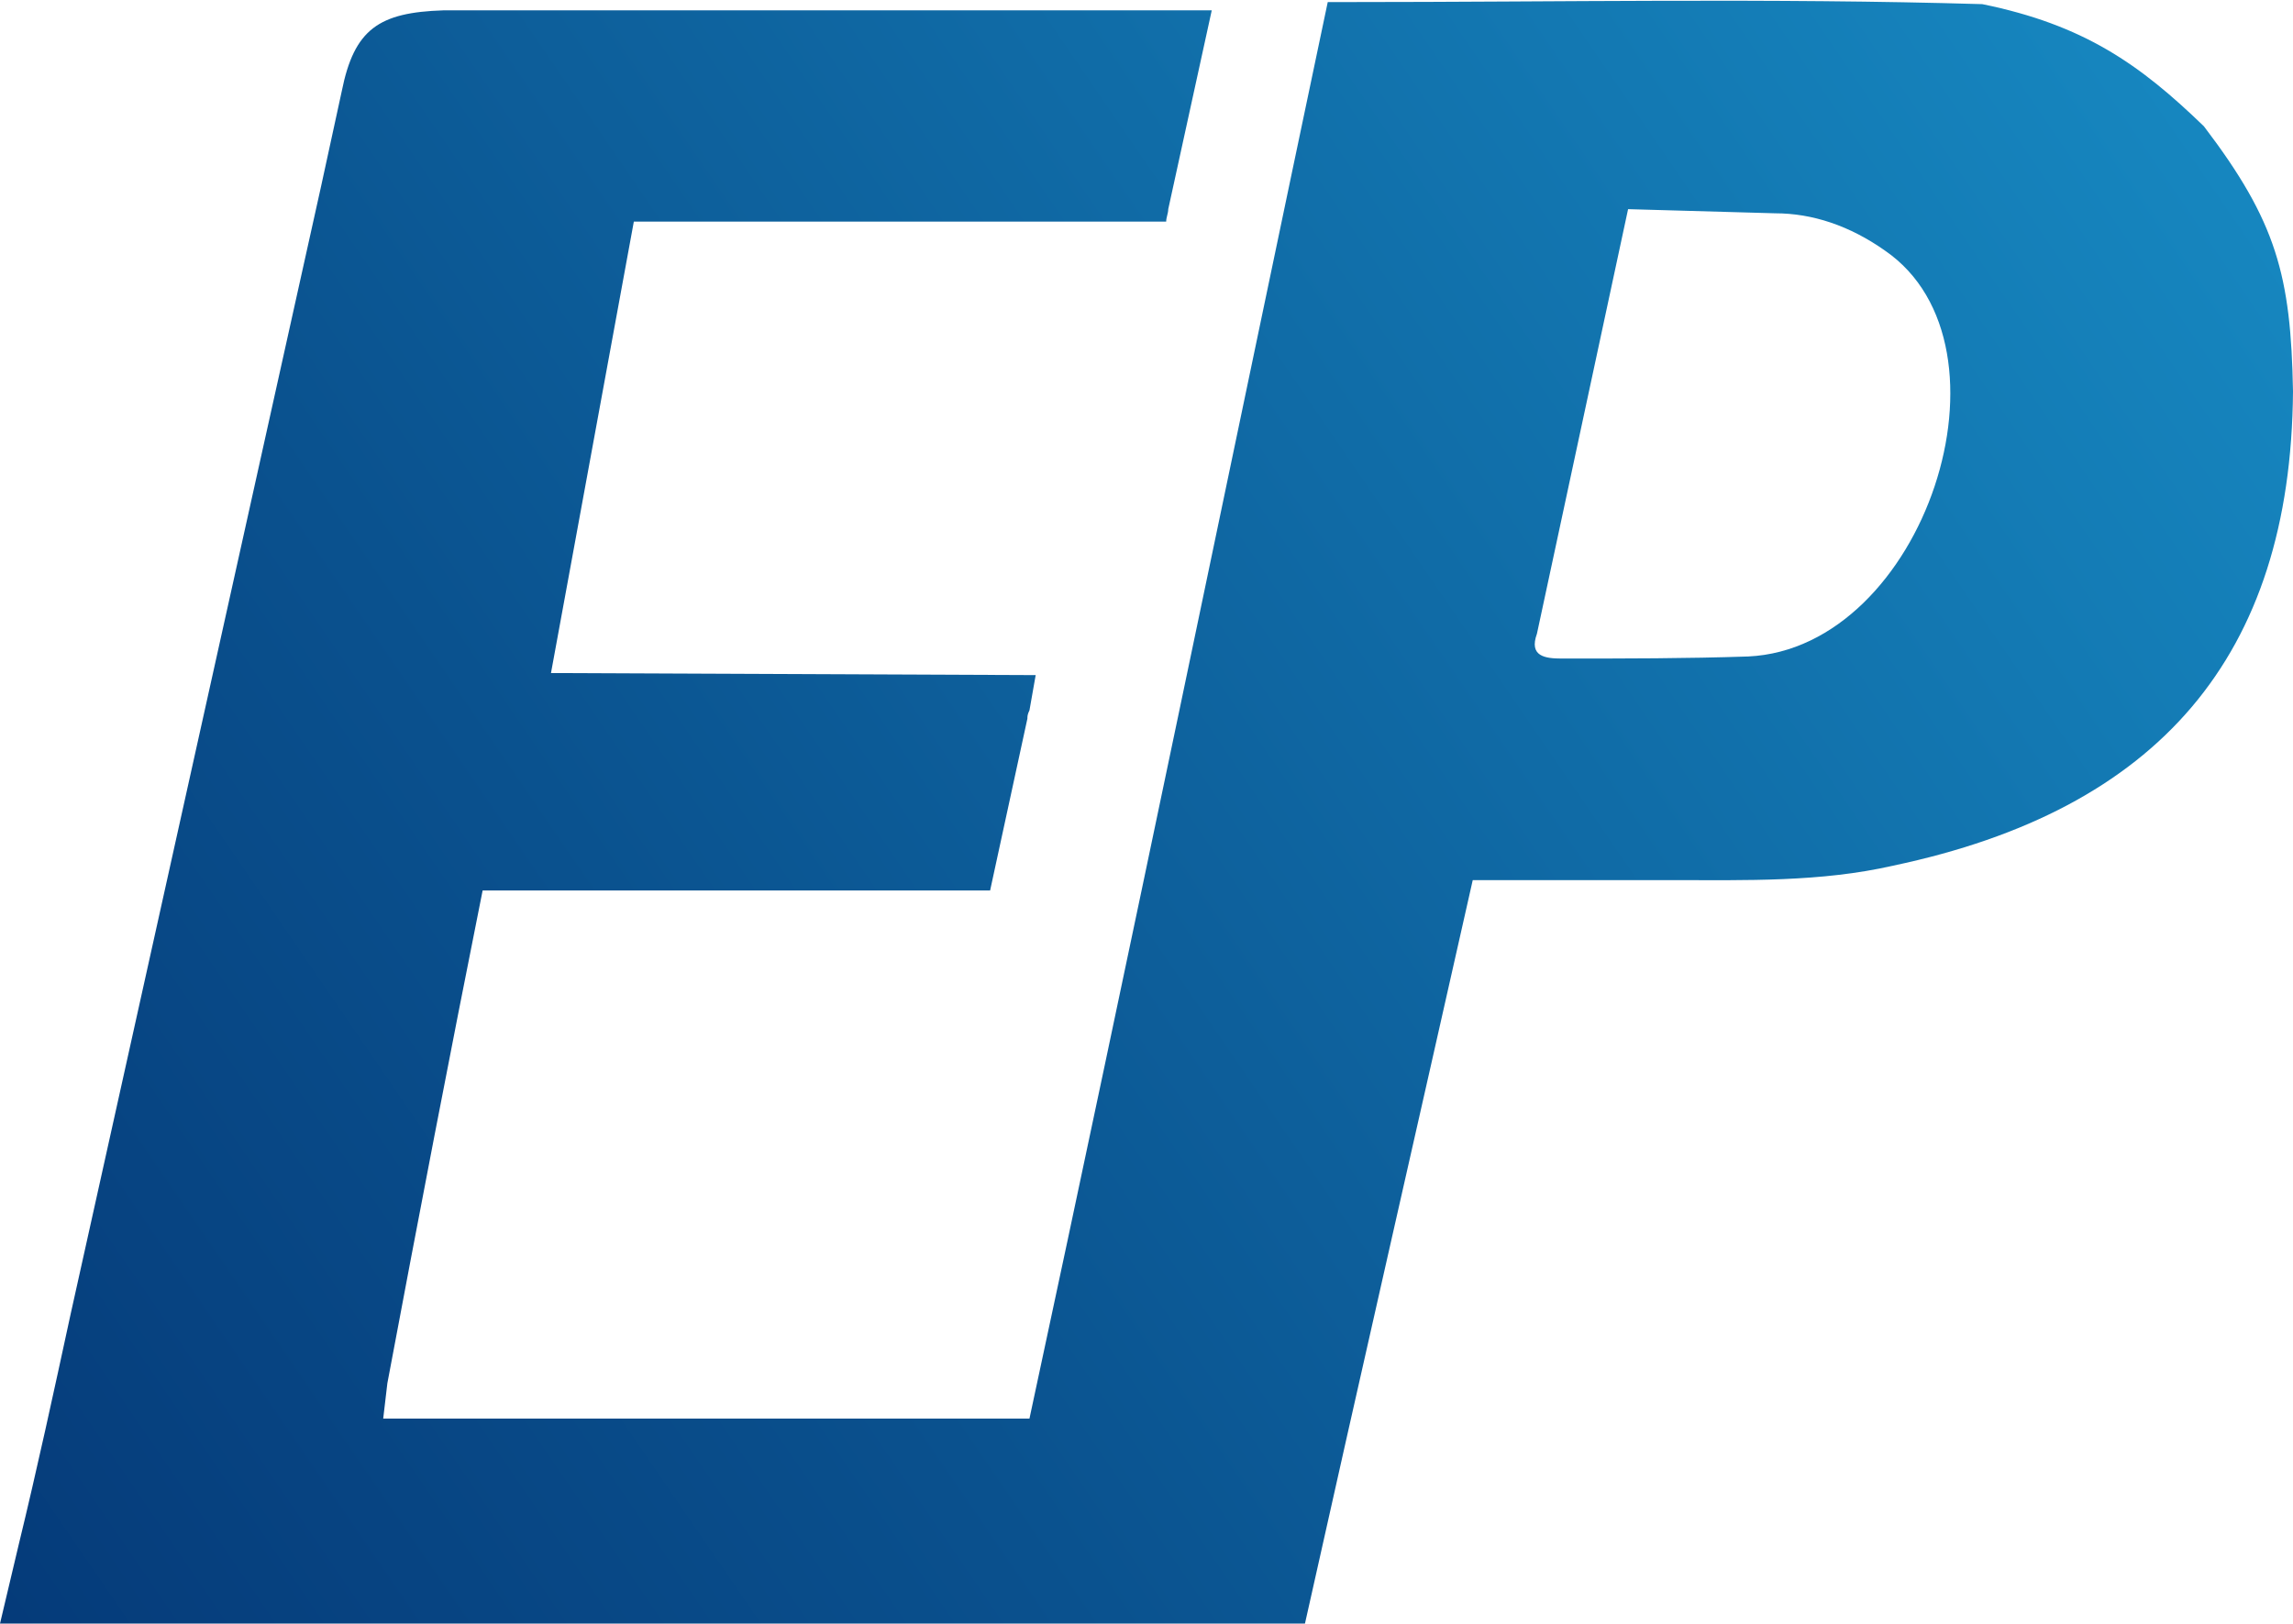
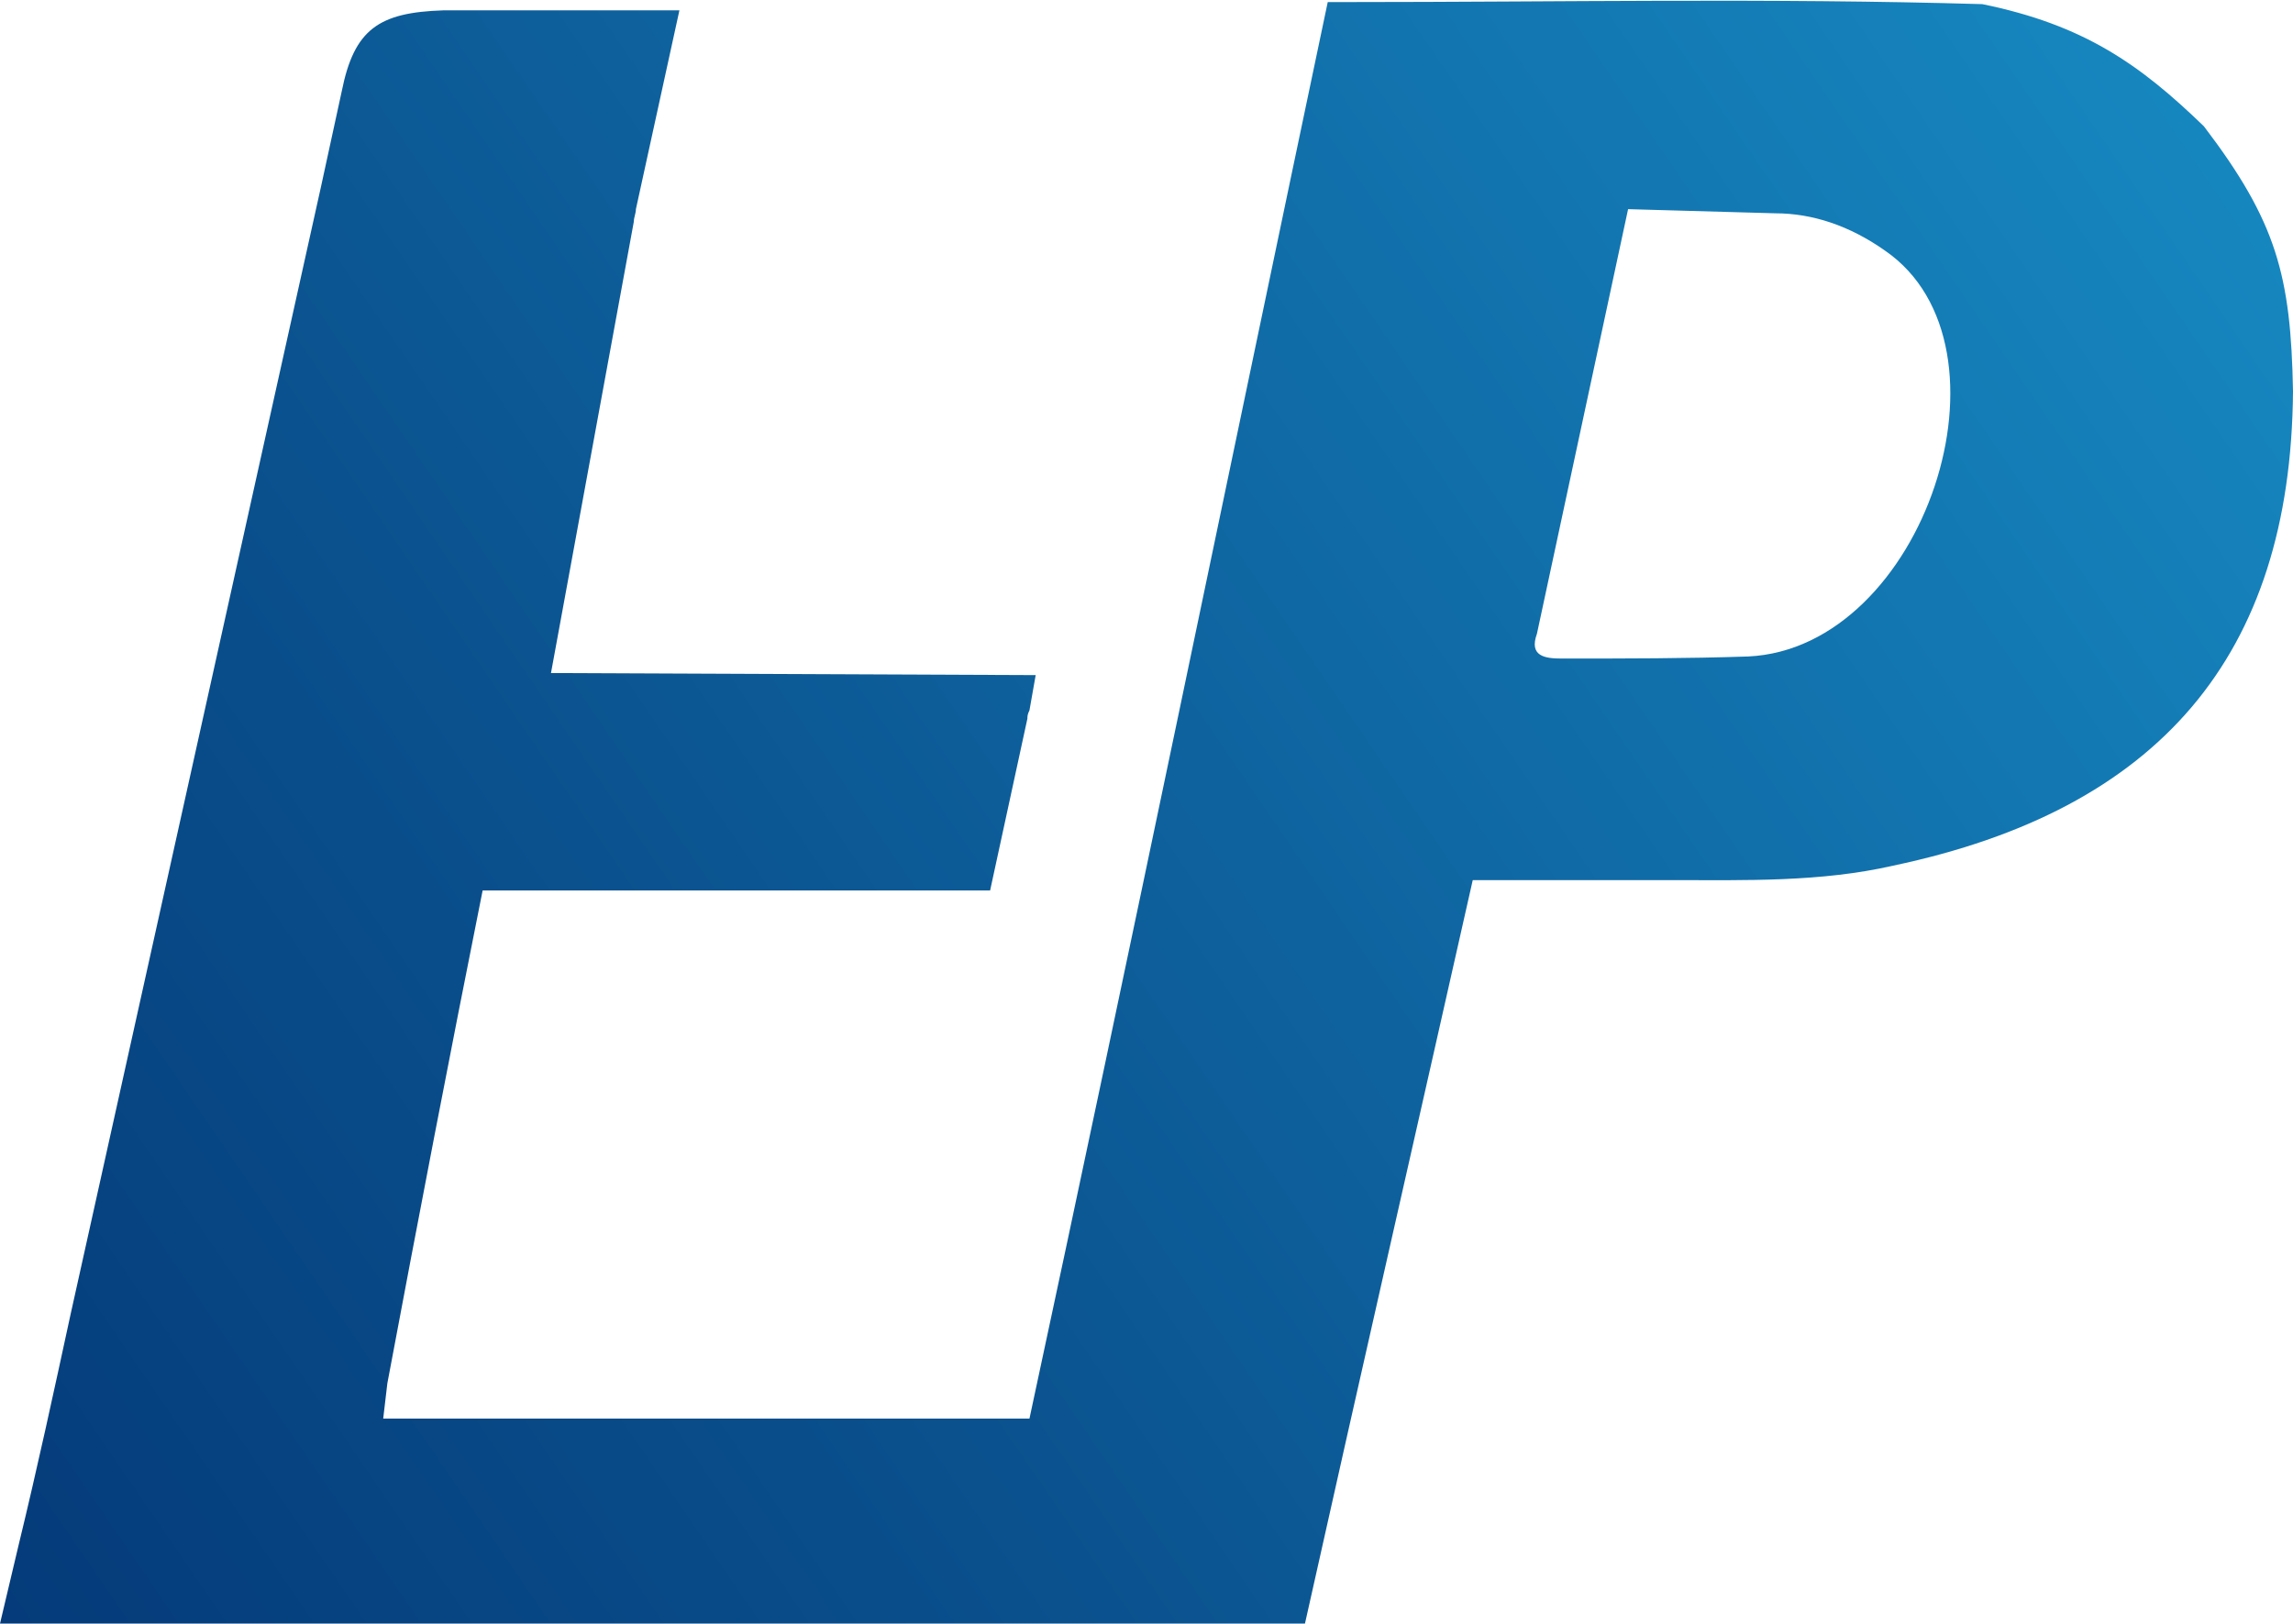
<svg xmlns="http://www.w3.org/2000/svg" version="1.1" id="Layer_1" x="0px" y="0px" viewBox="0 0 110.7 78.4" style="enable-background:new 0 0 110.7 78.4;" xml:space="preserve">
  <style type="text/css">
	.st0{fill:url(#SVGID_1_);}
</style>
  <g>
    <g>
      <g>
        <linearGradient id="SVGID_1_" gradientUnits="userSpaceOnUse" x1="160.319" y1="109.437" x2="-73.868" y2="-50.965" gradientTransform="matrix(1 0 0 -1 0 67.252)">
          <stop offset="0" style="stop-color:#21B5EA" />
          <stop offset="0.181" style="stop-color:#1993CB" />
          <stop offset="0.555" style="stop-color:#0A518E" />
          <stop offset="0.732" style="stop-color:#043776" />
        </linearGradient>
-         <path class="st0" d="M106.4,6.1c-3.1-3-5.8-4.9-10.7-5.9C85.5-0.1,75.3,0.1,65,0.1h-0.9c-4.8,22.8-9.5,45.6-14.4,68.4h-7.5H18.5     l0.2-1.7c1.5-8,3-15.8,4.6-23.8c7.3,0,16.8,0,24.5,0l1.8-8.3c0-0.1,0-0.2,0.1-0.4l0,0l0.3-1.7l-23.4-0.1l4-21.8     c8.7,0,17.2,0,25.7,0c0-0.2,0.1-0.4,0.1-0.6l2.1-9.6H23.4c-0.7,0-1.3,0-2,0c-3.1,0.1-4.3,0.9-4.9,3.9l-1,4.6L3.4,63.5     c-0.8,3.7-1.6,7.4-2.5,11.1L0,78.4l0,0h39.9h9.6l0,0c2.5,0,4.9,0,7.3,0c2,0,4,0,6.2,0c2.7-12.1,5.4-23.9,8.1-35.9     c3.4,0,6.5,0,9.6,0c3.6,0,7.2,0.1,10.7-0.7c12.8-2.7,19.2-10.1,19.3-22.9C110.6,13.3,109.9,10.7,106.4,6.1z M84.4,31.7     c-3,0.1-5.9,0.1-9,0.1c-0.8,0-1.6-0.1-1.2-1.2l4.4-20.5l7.1,0.2c1.8,0,3.6,0.6,5.3,1.8C97.7,16.7,92.9,31.3,84.4,31.7z" />
+         <path class="st0" d="M106.4,6.1c-3.1-3-5.8-4.9-10.7-5.9C85.5-0.1,75.3,0.1,65,0.1h-0.9c-4.8,22.8-9.5,45.6-14.4,68.4h-7.5H18.5     l0.2-1.7c1.5-8,3-15.8,4.6-23.8c7.3,0,16.8,0,24.5,0l1.8-8.3c0-0.1,0-0.2,0.1-0.4l0,0l0.3-1.7l-23.4-0.1l4-21.8     c0-0.2,0.1-0.4,0.1-0.6l2.1-9.6H23.4c-0.7,0-1.3,0-2,0c-3.1,0.1-4.3,0.9-4.9,3.9l-1,4.6L3.4,63.5     c-0.8,3.7-1.6,7.4-2.5,11.1L0,78.4l0,0h39.9h9.6l0,0c2.5,0,4.9,0,7.3,0c2,0,4,0,6.2,0c2.7-12.1,5.4-23.9,8.1-35.9     c3.4,0,6.5,0,9.6,0c3.6,0,7.2,0.1,10.7-0.7c12.8-2.7,19.2-10.1,19.3-22.9C110.6,13.3,109.9,10.7,106.4,6.1z M84.4,31.7     c-3,0.1-5.9,0.1-9,0.1c-0.8,0-1.6-0.1-1.2-1.2l4.4-20.5l7.1,0.2c1.8,0,3.6,0.6,5.3,1.8C97.7,16.7,92.9,31.3,84.4,31.7z" />
      </g>
    </g>
  </g>
</svg>